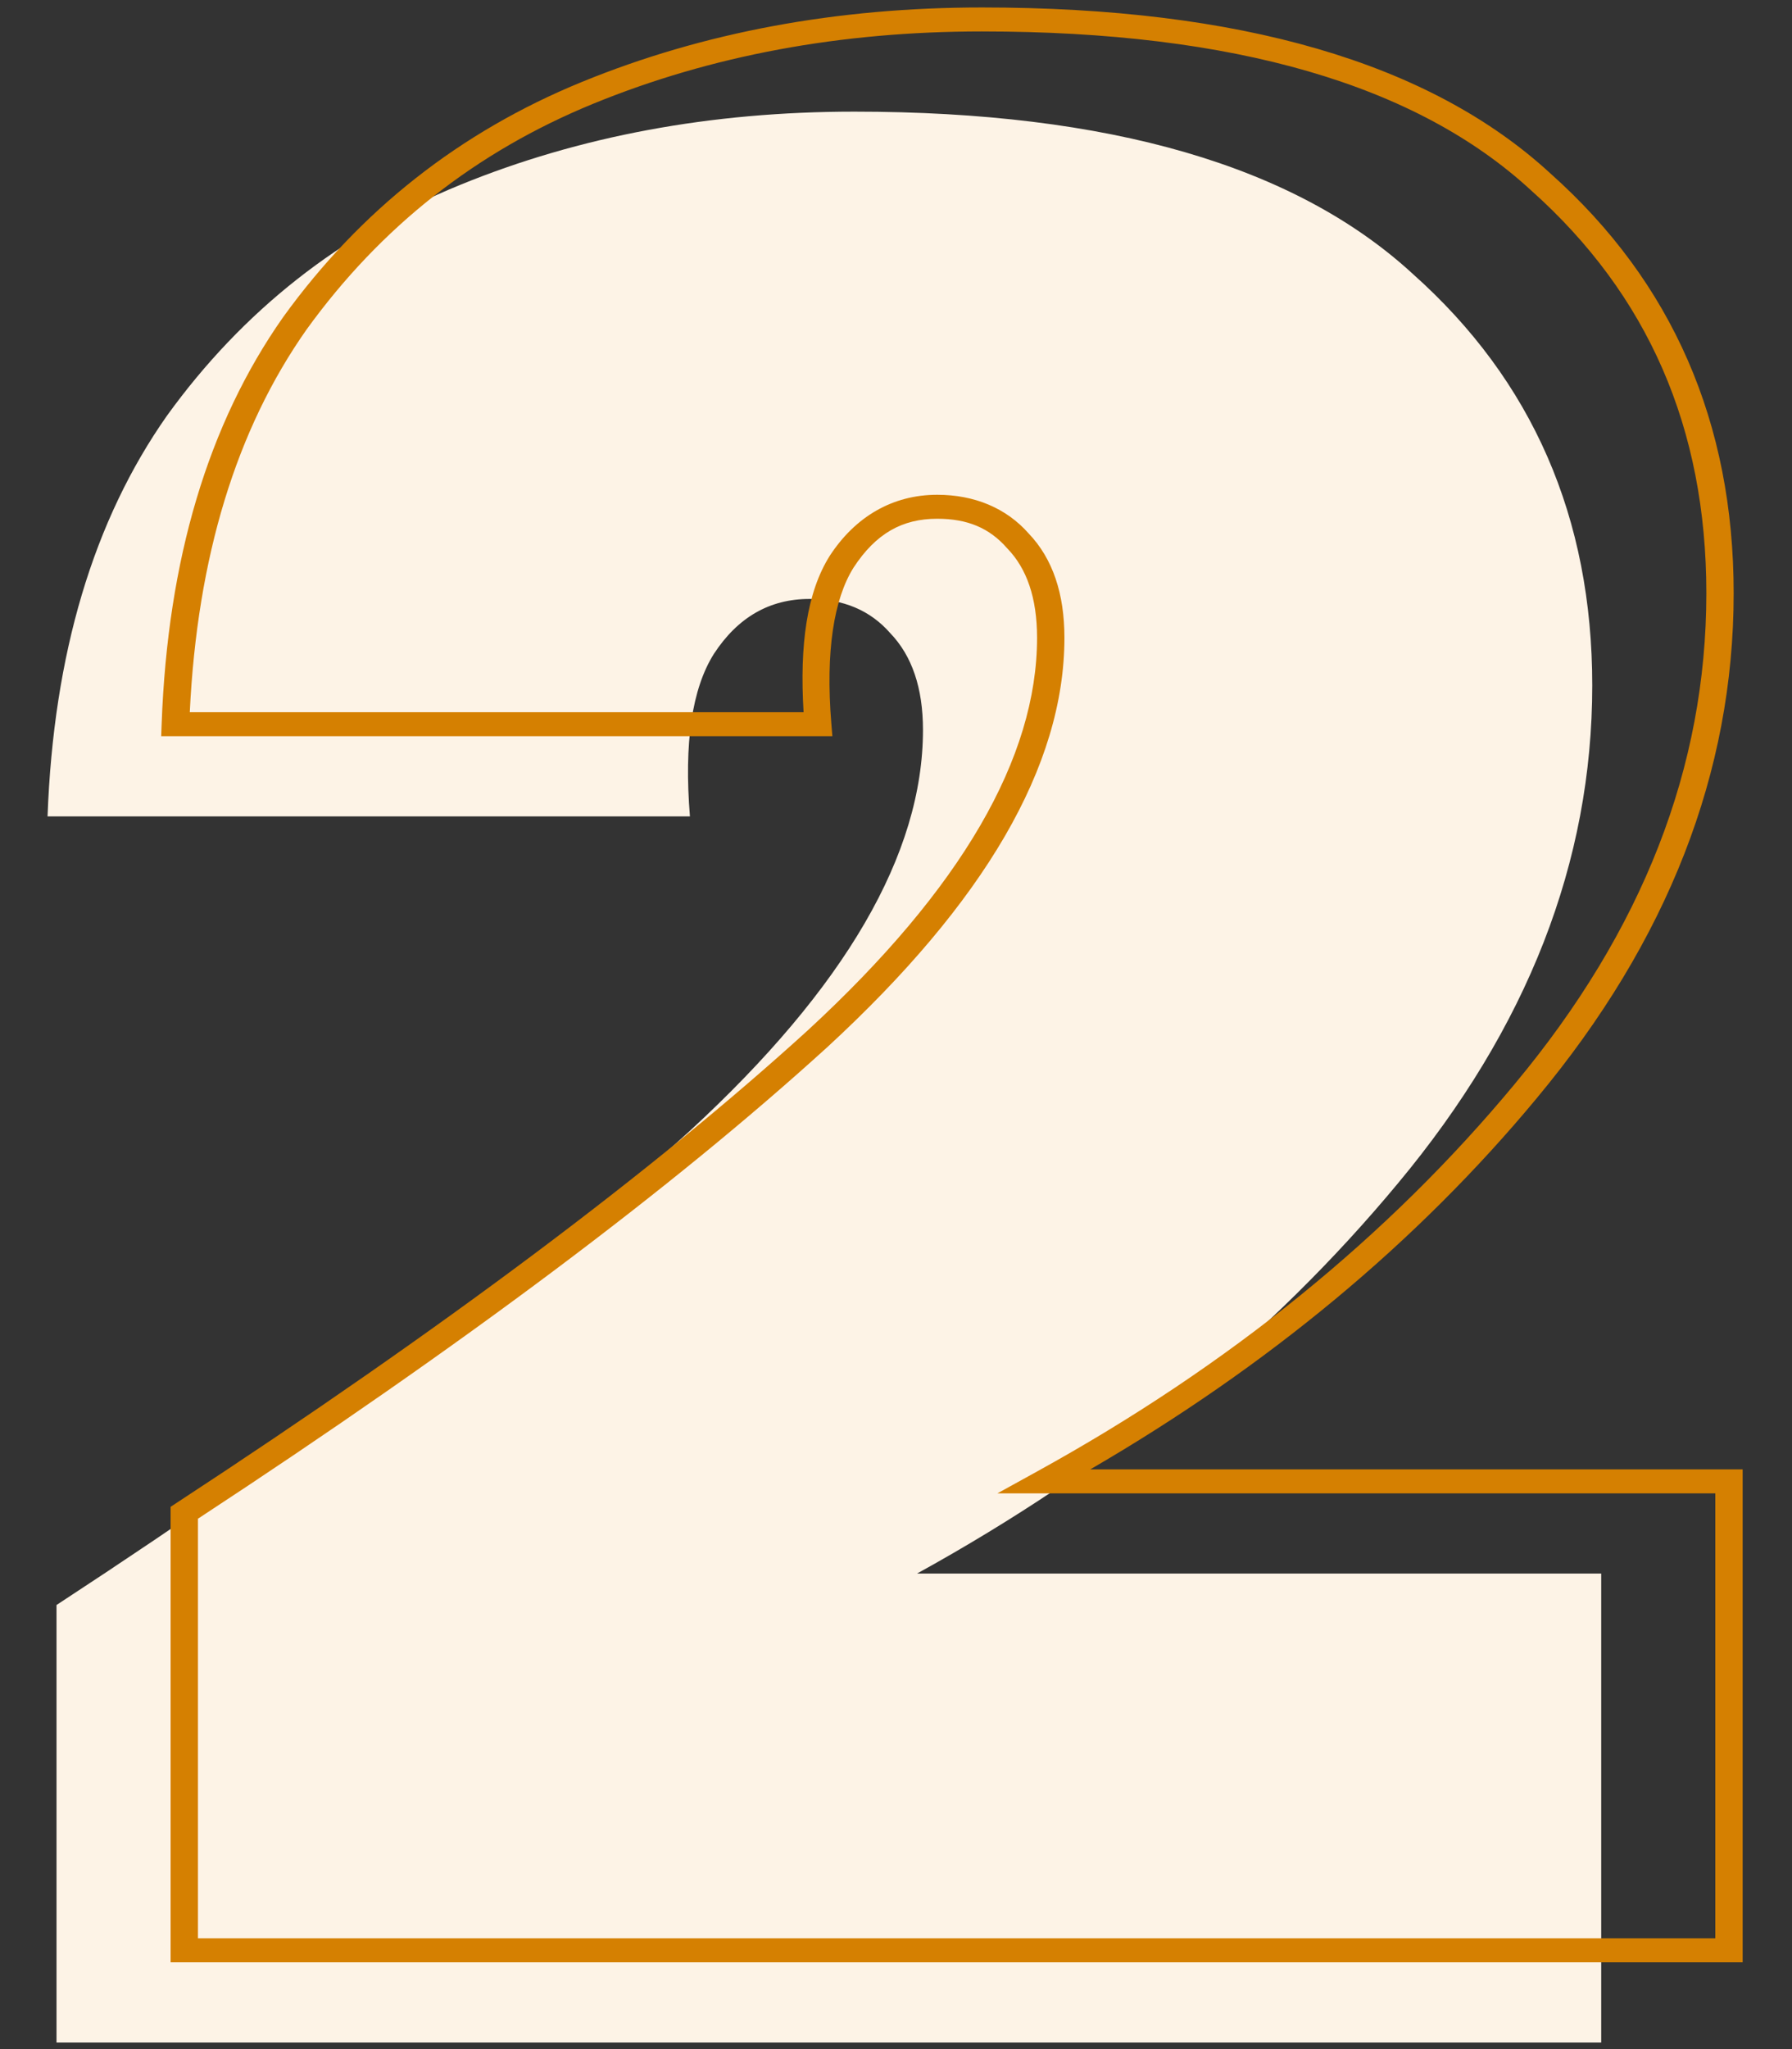
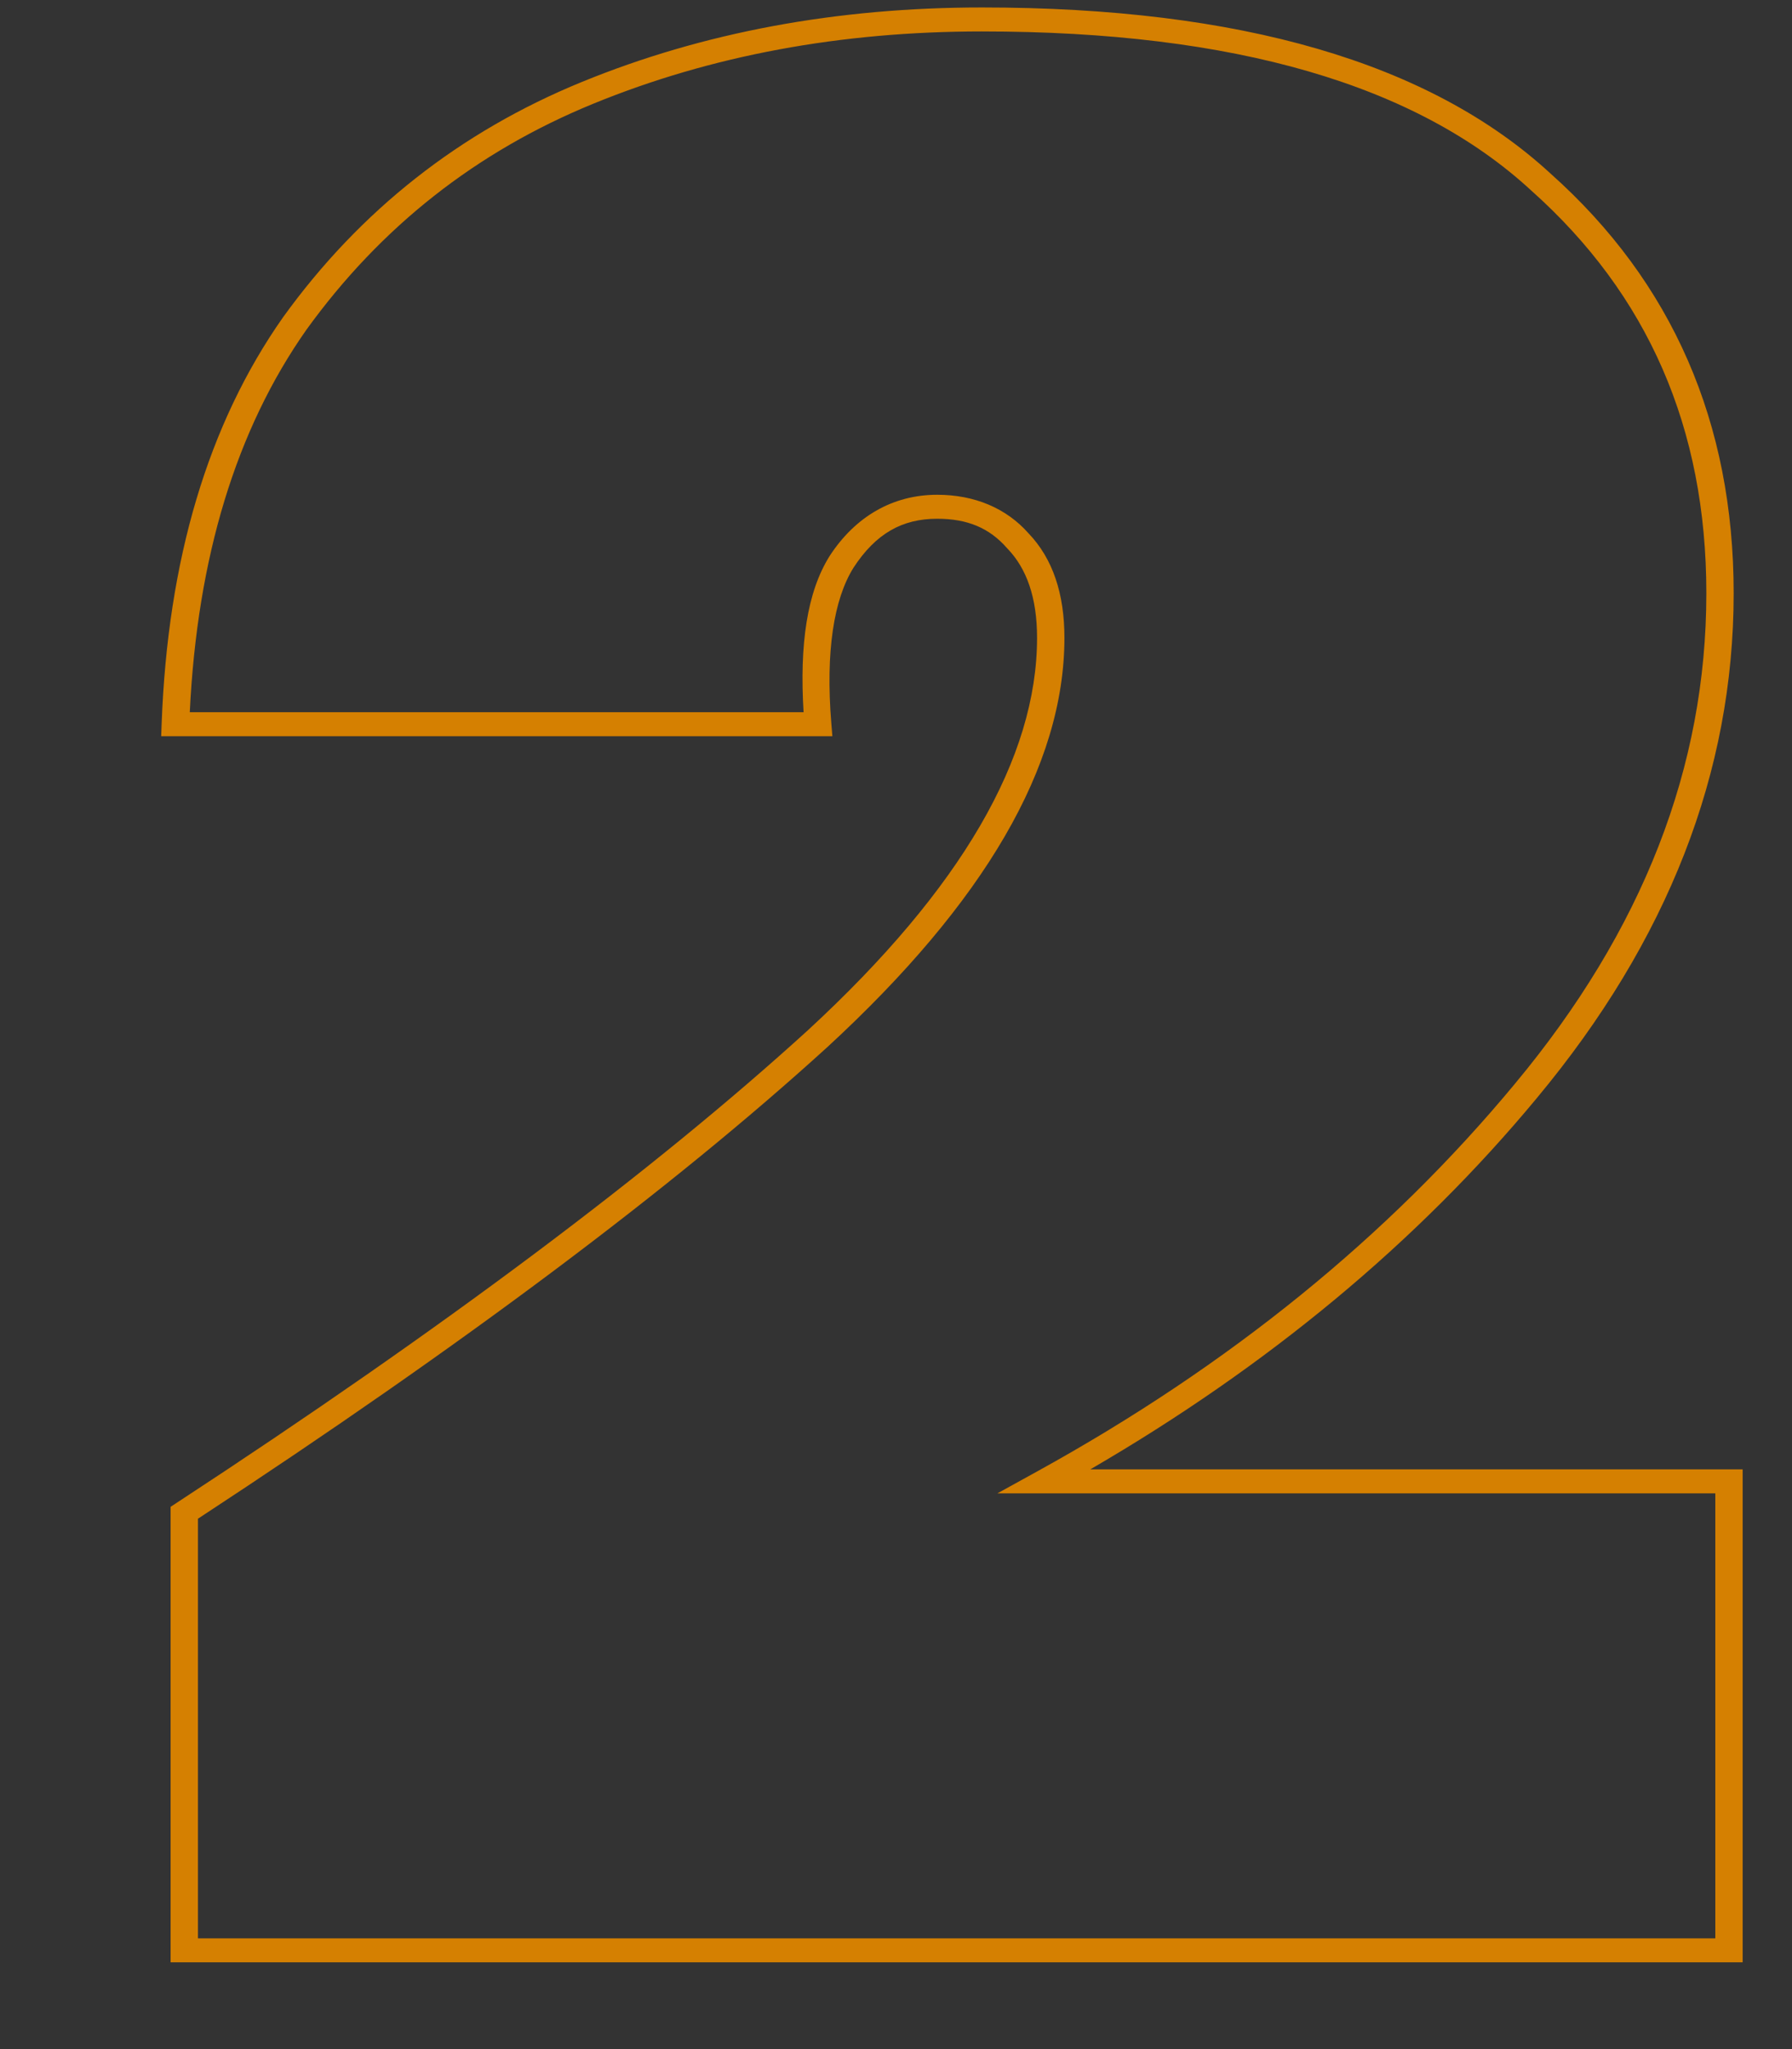
<svg xmlns="http://www.w3.org/2000/svg" xmlns:ns1="http://www.inkscape.org/namespaces/inkscape" xmlns:ns2="http://sodipodi.sourceforge.net/DTD/sodipodi-0.dtd" width="350" height="400" viewBox="0 0 350 400" version="1.1" id="svg1" ns1:version="1.4 (86a8ad7, 2024-10-11)" ns2:docname="number-2-background-image-304x377.svg">
  <rect x="0" y="0" width="350" height="400" fill="#333333" stroke="none" />
  <ns2:namedview id="namedview1" pagecolor="#ffffff" bordercolor="#000000" borderopacity="0.25" ns1:showpageshadow="2" ns1:pageopacity="0.0" ns1:pagecheckerboard="0" ns1:deskcolor="#d1d1d1" ns1:document-units="px" ns1:zoom="1.4944444" ns1:cx="195.72491" ns1:cy="202.41636" ns1:window-width="1920" ns1:window-height="1009" ns1:window-x="-8" ns1:window-y="-8" ns1:window-maximized="1" ns1:current-layer="layer1" />
  <defs id="defs1" />
  <g ns1:label="2" ns1:groupmode="layer" id="layer1" transform="translate(-785,-339.5)">
    <path id="rect9" style="fill:#ffffff;fill-opacity:0;stroke-width:11.078;stroke-linecap:round;stroke-linejoin:round" ns1:label="container" d="m 785,339.5 h 350 v 400 H 785 Z" />
-     <path style="font-weight:900;font-size:546.401px;font-family:Poppins;-inkscape-font-specification:'Poppins, Heavy';letter-spacing:-1.421px;fill:#fdf3e6;stroke-width:5.464;stroke-linecap:round;stroke-linejoin:round" d="m 745.354,697.446 q 73.218,-54.64 115.837,-98.899 42.619,-44.805 42.619,-83.599 0,-13.114 -6.01,-20.217 -5.464,-7.103 -14.753,-7.103 -10.928,0 -17.485,11.474 -6.01,10.928 -4.371,33.877 H 743.715 q 1.639,-50.815 21.856,-83.599 20.763,-32.784 53.547,-48.083 32.784,-15.299 72.125,-15.299 69.939,0 102.177,33.877 32.784,33.33 32.784,85.785 0,55.187 -35.516,103.816 -34.97,48.083 -87.971,81.414 h 125.126 v 97.806 H 745.354 Z" id="text2" ns1:label="fill" transform="scale(1.068,0.936)" aria-label="2" />
    <path style="-inkscape-font-specification:'Poppins, Heavy';fill:#d58001;stroke-linecap:round" d="m 914.609,364.27 c -26.551,0 -50.978,5.174 -73.182,15.535 -22.293,10.403 -40.537,26.8 -54.604,49.01 l -0.008,0.014 -0.008,0.012 c -13.765,22.322 -21.124,50.641 -22.227,84.832 l -0.084,2.58 h 122.744 l -0.191,-2.678 c -1.075,-15.043 0.464,-25.921 4.062,-32.477 4.072,-7.115 8.895,-10.197 15.299,-10.197 5.555,0 9.546,1.934 12.771,6.127 l 0.037,0.047 0.037,0.045 c 3.517,4.156 5.418,10.241 5.418,18.602 0,24.944 -13.763,52.261 -41.92,81.865 -28.273,29.361 -66.792,62.257 -115.531,98.629 l -1.004,0.75 V 771.967 H 1053.709 V 669.162 H 934.404 c 32.451,-21.501 59.736,-47.284 81.668,-77.439 l 0,-0.004 c 23.941,-32.782 35.994,-67.961 35.994,-105.287 0,-35.484 -11.183,-64.837 -33.49,-87.523 -22.115,-23.227 -56.952,-34.639 -103.971,-34.639 z m 0,5 c 46.223,0 79.496,11.171 100.365,33.102 l 0.014,0.014 0.016,0.016 c 21.396,21.753 32.066,49.582 32.066,84.031 0,36.255 -11.623,70.286 -35.035,102.342 l -0,0.002 -0,0.002 c -23.121,31.792 -52.194,58.704 -87.279,80.768 l -7.34,4.617 H 1048.709 V 766.967 H 771.221 v -87.518 c 48.385,-36.168 86.791,-68.958 115.137,-98.395 l 0.006,-0.006 0.006,-0.006 c 28.661,-30.131 43.307,-58.544 43.307,-85.322 0,-9.096 -2.097,-16.466 -6.564,-21.777 -4.059,-5.251 -9.887,-8.043 -16.699,-8.043 -8.16,0 -14.986,4.565 -19.654,12.734 l -0.01,0.018 -0.01,0.018 c -4.139,7.526 -5.518,18.431 -4.764,32.582 h -112.25 c 1.367,-32.356 8.489,-58.936 21.324,-79.762 l 0.008,-0.012 c 0.003,-0.004 0.005,-0.009 0.008,-0.014 13.616,-21.489 31.066,-37.139 52.477,-47.131 21.509,-10.037 45.165,-15.064 71.068,-15.064 z" id="text1" transform="scale(1.068,0.936)" />
  </g>
</svg>